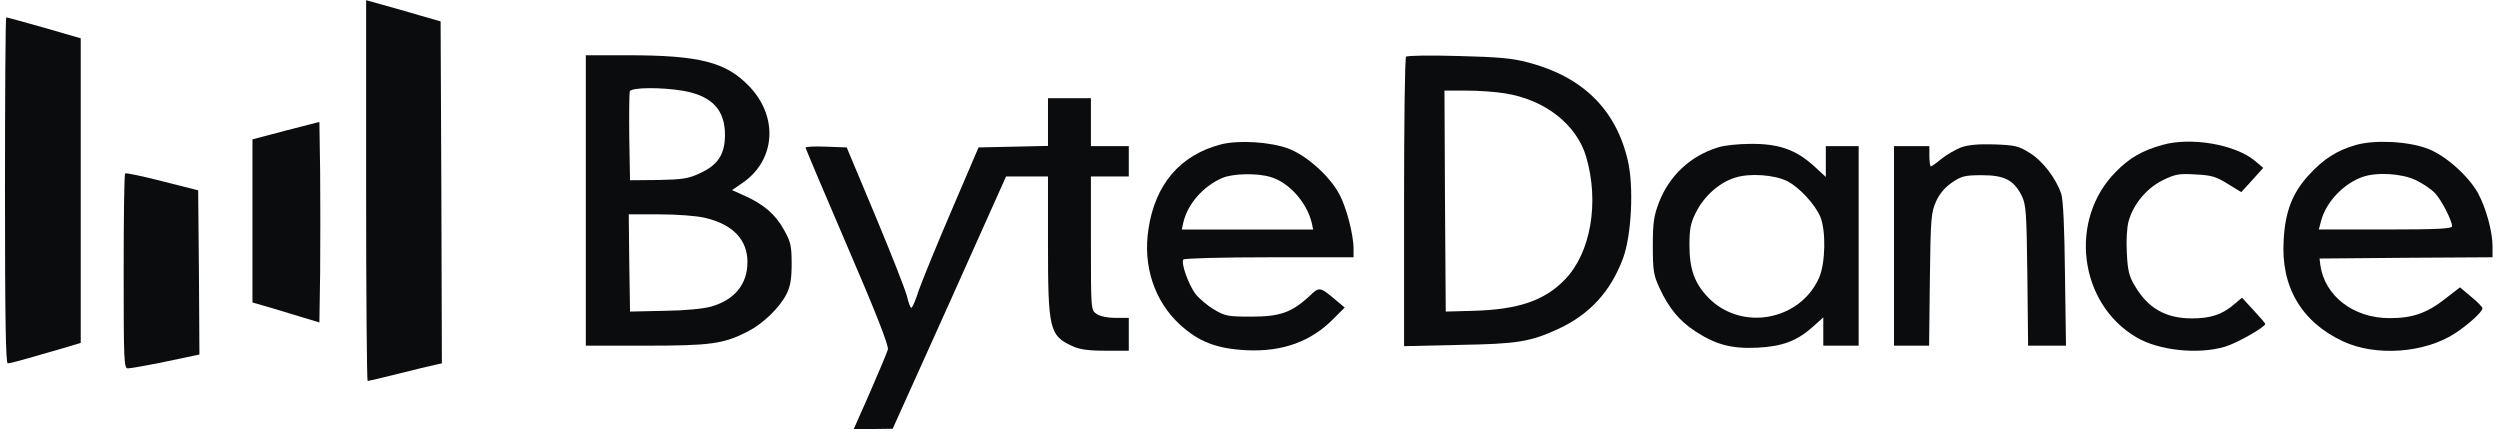
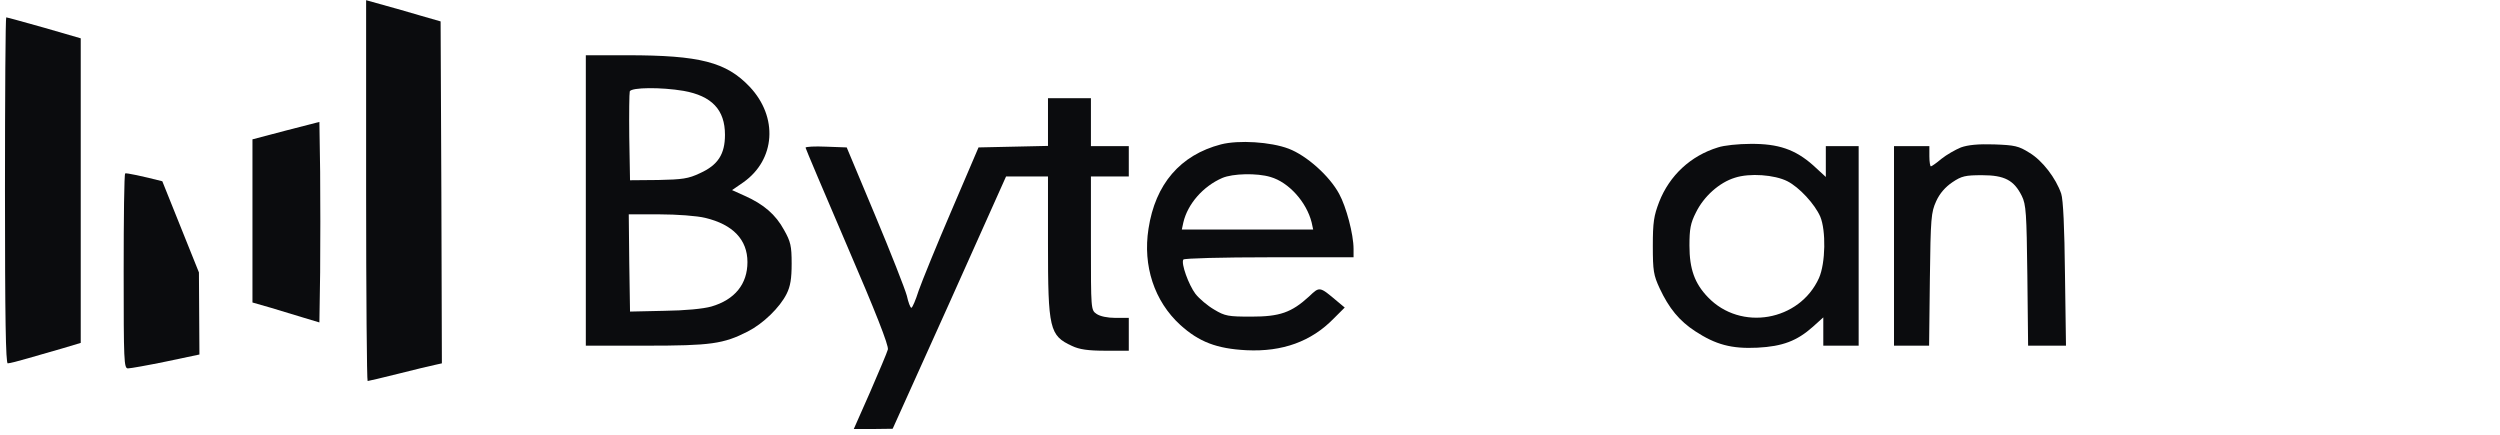
<svg xmlns="http://www.w3.org/2000/svg" width="201" height="35" viewBox="0 0 201 35" fill="none">
  <path d="M29.436 15.325C29.436 23.752 29.496 30.635 29.557 30.635C29.618 30.635 30.735 30.371 32.035 30.046C33.334 29.721 34.654 29.396 34.979 29.335L35.527 29.213L35.486 15.467L35.425 1.721L33.801 1.254C32.908 0.99 31.567 0.604 30.816 0.401L29.436 0.015V15.325Z" fill="#0B0C0E" />
  <path d="M0.4 15.304C0.4 25.599 0.461 29.213 0.623 29.213C0.765 29.213 1.496 29.03 2.248 28.807C3.019 28.583 4.298 28.218 5.07 27.995L6.491 27.568L6.491 15.325L6.491 3.081L3.547 2.228C1.943 1.781 0.583 1.396 0.501 1.396C0.441 1.396 0.4 7.649 0.4 15.304Z" fill="#0B0C0E" />
  <path d="M47.1 16.117V27.792H51.933C57.151 27.792 58.166 27.65 60.116 26.655C61.354 26.026 62.694 24.726 63.242 23.63C63.547 23.02 63.649 22.411 63.649 21.193C63.649 19.772 63.567 19.427 63.039 18.492C62.369 17.254 61.395 16.421 59.892 15.751L58.857 15.284L59.77 14.655C62.349 12.828 62.572 9.416 60.278 6.98C58.39 4.99 56.278 4.442 50.43 4.442H47.1V16.117ZM54.958 7.305C57.232 7.711 58.288 8.828 58.288 10.838C58.288 12.401 57.72 13.274 56.278 13.924C55.344 14.371 54.857 14.432 52.928 14.472L50.654 14.492L50.593 11.041C50.572 9.152 50.593 7.487 50.633 7.345C50.776 7.02 53.151 7 54.958 7.305ZM56.704 17.518C58.918 18.046 60.095 19.264 60.095 21.071C60.095 22.838 59.08 24.097 57.192 24.645C56.542 24.828 55.08 24.97 53.395 24.99L50.654 25.051L50.593 21.132L50.552 17.234H53.029C54.41 17.234 56.055 17.355 56.704 17.518Z" fill="#0B0C0E" />
-   <path d="M113.05 4.563C112.948 4.644 112.887 9.923 112.887 16.279V27.832L117.314 27.73C122.004 27.649 123.019 27.487 125.273 26.451C127.791 25.294 129.497 23.446 130.492 20.766C131.182 18.898 131.365 14.999 130.877 12.908C129.923 8.807 127.263 6.187 122.898 5.03C121.639 4.685 120.502 4.583 117.253 4.502C115.019 4.441 113.131 4.461 113.05 4.563ZM121.009 7.507C124.217 8.015 126.755 10.005 127.527 12.604C128.603 16.279 127.893 20.34 125.821 22.472C124.177 24.177 122.065 24.888 118.471 24.989L116.238 25.05L116.177 16.157L116.136 7.284H117.903C118.898 7.284 120.278 7.385 121.009 7.507Z" fill="#0B0C0E" />
  <path d="M84.258 9.822V11.731L81.476 11.792L78.674 11.853L76.502 16.929C75.304 19.71 74.126 22.614 73.862 23.365C73.618 24.137 73.354 24.746 73.273 24.746C73.192 24.746 73.029 24.32 72.908 23.771C72.766 23.244 71.629 20.34 70.37 17.335L68.075 11.853L66.41 11.792C65.517 11.751 64.766 11.792 64.766 11.873C64.766 11.934 66.288 15.528 68.136 19.832C70.39 25.051 71.466 27.792 71.385 28.096C71.324 28.34 70.674 29.863 69.963 31.507L68.644 34.492H70.207L71.771 34.472L76.339 24.34L80.887 14.188H82.573H84.258V19.609C84.258 26.452 84.38 26.98 86.187 27.812C86.776 28.096 87.486 28.198 88.887 28.198H90.755V26.878V25.558H89.679C89.05 25.558 88.441 25.436 88.156 25.233C87.71 24.929 87.71 24.868 87.71 19.548V14.188H89.233H90.755V12.969V11.751H89.233H87.71V9.822V7.893H85.984H84.258V9.822Z" fill="#0B0C0E" />
  <path d="M22.999 10.492L20.298 11.203L20.298 17.761V24.32L21.781 24.746C22.573 24.99 23.791 25.355 24.461 25.558L25.679 25.924L25.74 21.883C25.76 19.65 25.76 16.035 25.74 13.822L25.679 9.802L22.999 10.492Z" fill="#0B0C0E" />
  <path d="M98.166 11.609C94.897 12.462 92.887 14.797 92.339 18.391C91.872 21.376 92.806 24.218 94.897 26.127C96.4 27.488 97.821 28.036 100.217 28.158C103.121 28.3 105.435 27.447 107.222 25.619L108.116 24.726L107.506 24.218C106.085 23.021 106.105 23.021 105.253 23.833C103.831 25.132 102.897 25.457 100.603 25.457C98.755 25.457 98.491 25.416 97.618 24.889C97.09 24.584 96.42 24.015 96.116 23.63C95.567 22.899 94.938 21.173 95.141 20.868C95.202 20.767 98.308 20.686 102.045 20.686H108.826V20.015C108.826 18.838 108.237 16.625 107.669 15.589C106.897 14.148 105.05 12.503 103.608 11.955C102.166 11.406 99.588 11.244 98.166 11.609ZM102.146 14.229C103.628 14.655 105.05 16.259 105.456 17.884L105.578 18.452H100.298H95.019L95.141 17.884C95.486 16.401 96.725 14.98 98.268 14.31C99.121 13.944 101.07 13.904 102.146 14.229Z" fill="#0B0C0E" />
-   <path d="M173.862 11.65C172.258 12.097 171.222 12.685 170.146 13.782C166.288 17.619 167.121 24.401 171.771 27.122C173.557 28.178 176.725 28.523 178.898 27.873C179.852 27.589 182.126 26.29 182.126 26.046C182.126 25.985 181.7 25.498 181.192 24.949L180.258 23.934L179.608 24.482C178.654 25.295 177.72 25.599 176.238 25.599C174.126 25.599 172.684 24.787 171.629 22.959C171.182 22.229 171.06 21.721 170.999 20.34C170.938 19.366 170.999 18.29 171.141 17.782C171.527 16.401 172.603 15.122 173.882 14.492C174.877 14.005 175.202 13.944 176.502 14.025C177.781 14.086 178.167 14.188 179.101 14.777L180.197 15.447L181.09 14.472L181.964 13.498L181.293 12.929C179.71 11.609 176.156 11 173.862 11.65Z" fill="#0B0C0E" />
-   <path d="M189.436 11.649C187.892 12.096 186.816 12.766 185.618 14.086C184.319 15.507 183.73 16.989 183.608 19.284C183.364 23.04 185.029 25.883 188.38 27.446C190.999 28.665 194.897 28.401 197.354 26.817C198.43 26.127 199.588 25.071 199.588 24.786C199.588 24.685 199.182 24.259 198.674 23.852L197.781 23.101L196.603 24.015C195.1 25.192 193.963 25.578 192.116 25.578C189.212 25.578 186.897 23.791 186.552 21.294L186.491 20.786L193.456 20.726L200.4 20.685V19.812C200.4 18.634 199.892 16.766 199.243 15.548C198.471 14.147 196.603 12.482 195.182 11.954C193.639 11.365 190.979 11.223 189.436 11.649ZM194.207 14.472C194.776 14.736 195.466 15.203 195.771 15.527C196.319 16.116 197.131 17.72 197.151 18.187C197.151 18.39 195.953 18.451 191.791 18.451H186.43L186.633 17.7C187.04 16.218 188.441 14.756 189.943 14.228C191.08 13.822 193.09 13.944 194.207 14.472Z" fill="#0B0C0E" />
  <path d="M138.126 11.852C135.933 12.522 134.228 14.106 133.395 16.238C132.969 17.355 132.887 17.862 132.887 19.771C132.887 21.781 132.948 22.126 133.436 23.182C134.187 24.786 135.019 25.802 136.299 26.634C137.943 27.71 139.222 28.055 141.294 27.954C143.324 27.852 144.481 27.406 145.761 26.268L146.593 25.517V26.654V27.791L148.014 27.791H149.436V19.771V11.751H148.116L146.796 11.751V12.989V14.228L145.781 13.294C144.339 12.015 142.979 11.548 140.745 11.568C139.771 11.568 138.593 11.69 138.126 11.852ZM143.71 14.573C144.664 15.06 145.903 16.401 146.349 17.416C146.816 18.532 146.776 21.152 146.248 22.35C144.684 25.822 139.953 26.654 137.314 23.893C136.258 22.796 135.832 21.639 135.832 19.751C135.832 18.411 135.913 17.944 136.36 17.07C136.989 15.791 138.228 14.675 139.486 14.289C140.664 13.903 142.674 14.045 143.71 14.573Z" fill="#0B0C0E" />
  <path d="M157.659 11.853C157.212 12.036 156.501 12.442 156.095 12.767C155.689 13.112 155.303 13.376 155.243 13.376C155.182 13.376 155.121 13.01 155.121 12.564V11.751H153.699H152.278V19.772V27.792H153.679H155.1L155.161 22.452C155.222 17.498 155.263 17.071 155.669 16.178C155.953 15.548 156.4 15.041 156.968 14.655C157.72 14.147 158.024 14.086 159.364 14.086C161.171 14.086 161.923 14.492 162.552 15.751C162.897 16.442 162.938 17.132 162.999 22.147L163.06 27.792H164.583H166.105L166.024 22.046C165.984 18.29 165.882 16.056 165.72 15.569C165.293 14.33 164.217 12.909 163.161 12.279C162.288 11.731 161.984 11.67 160.319 11.609C159.04 11.569 158.227 11.65 157.659 11.853Z" fill="#0B0C0E" />
-   <path d="M10.065 13.944C9.984 14.005 9.943 17.558 9.943 21.843C9.943 29.051 9.963 29.619 10.288 29.619C10.491 29.619 11.852 29.375 13.334 29.071L16.034 28.502L15.994 21.903L15.933 15.304L13.05 14.573C11.466 14.167 10.126 13.883 10.065 13.944Z" fill="#0B0C0E" />
+   <path d="M10.065 13.944C9.984 14.005 9.943 17.558 9.943 21.843C9.943 29.051 9.963 29.619 10.288 29.619C10.491 29.619 11.852 29.375 13.334 29.071L16.034 28.502L15.994 21.903L13.05 14.573C11.466 14.167 10.126 13.883 10.065 13.944Z" fill="#0B0C0E" />
</svg>